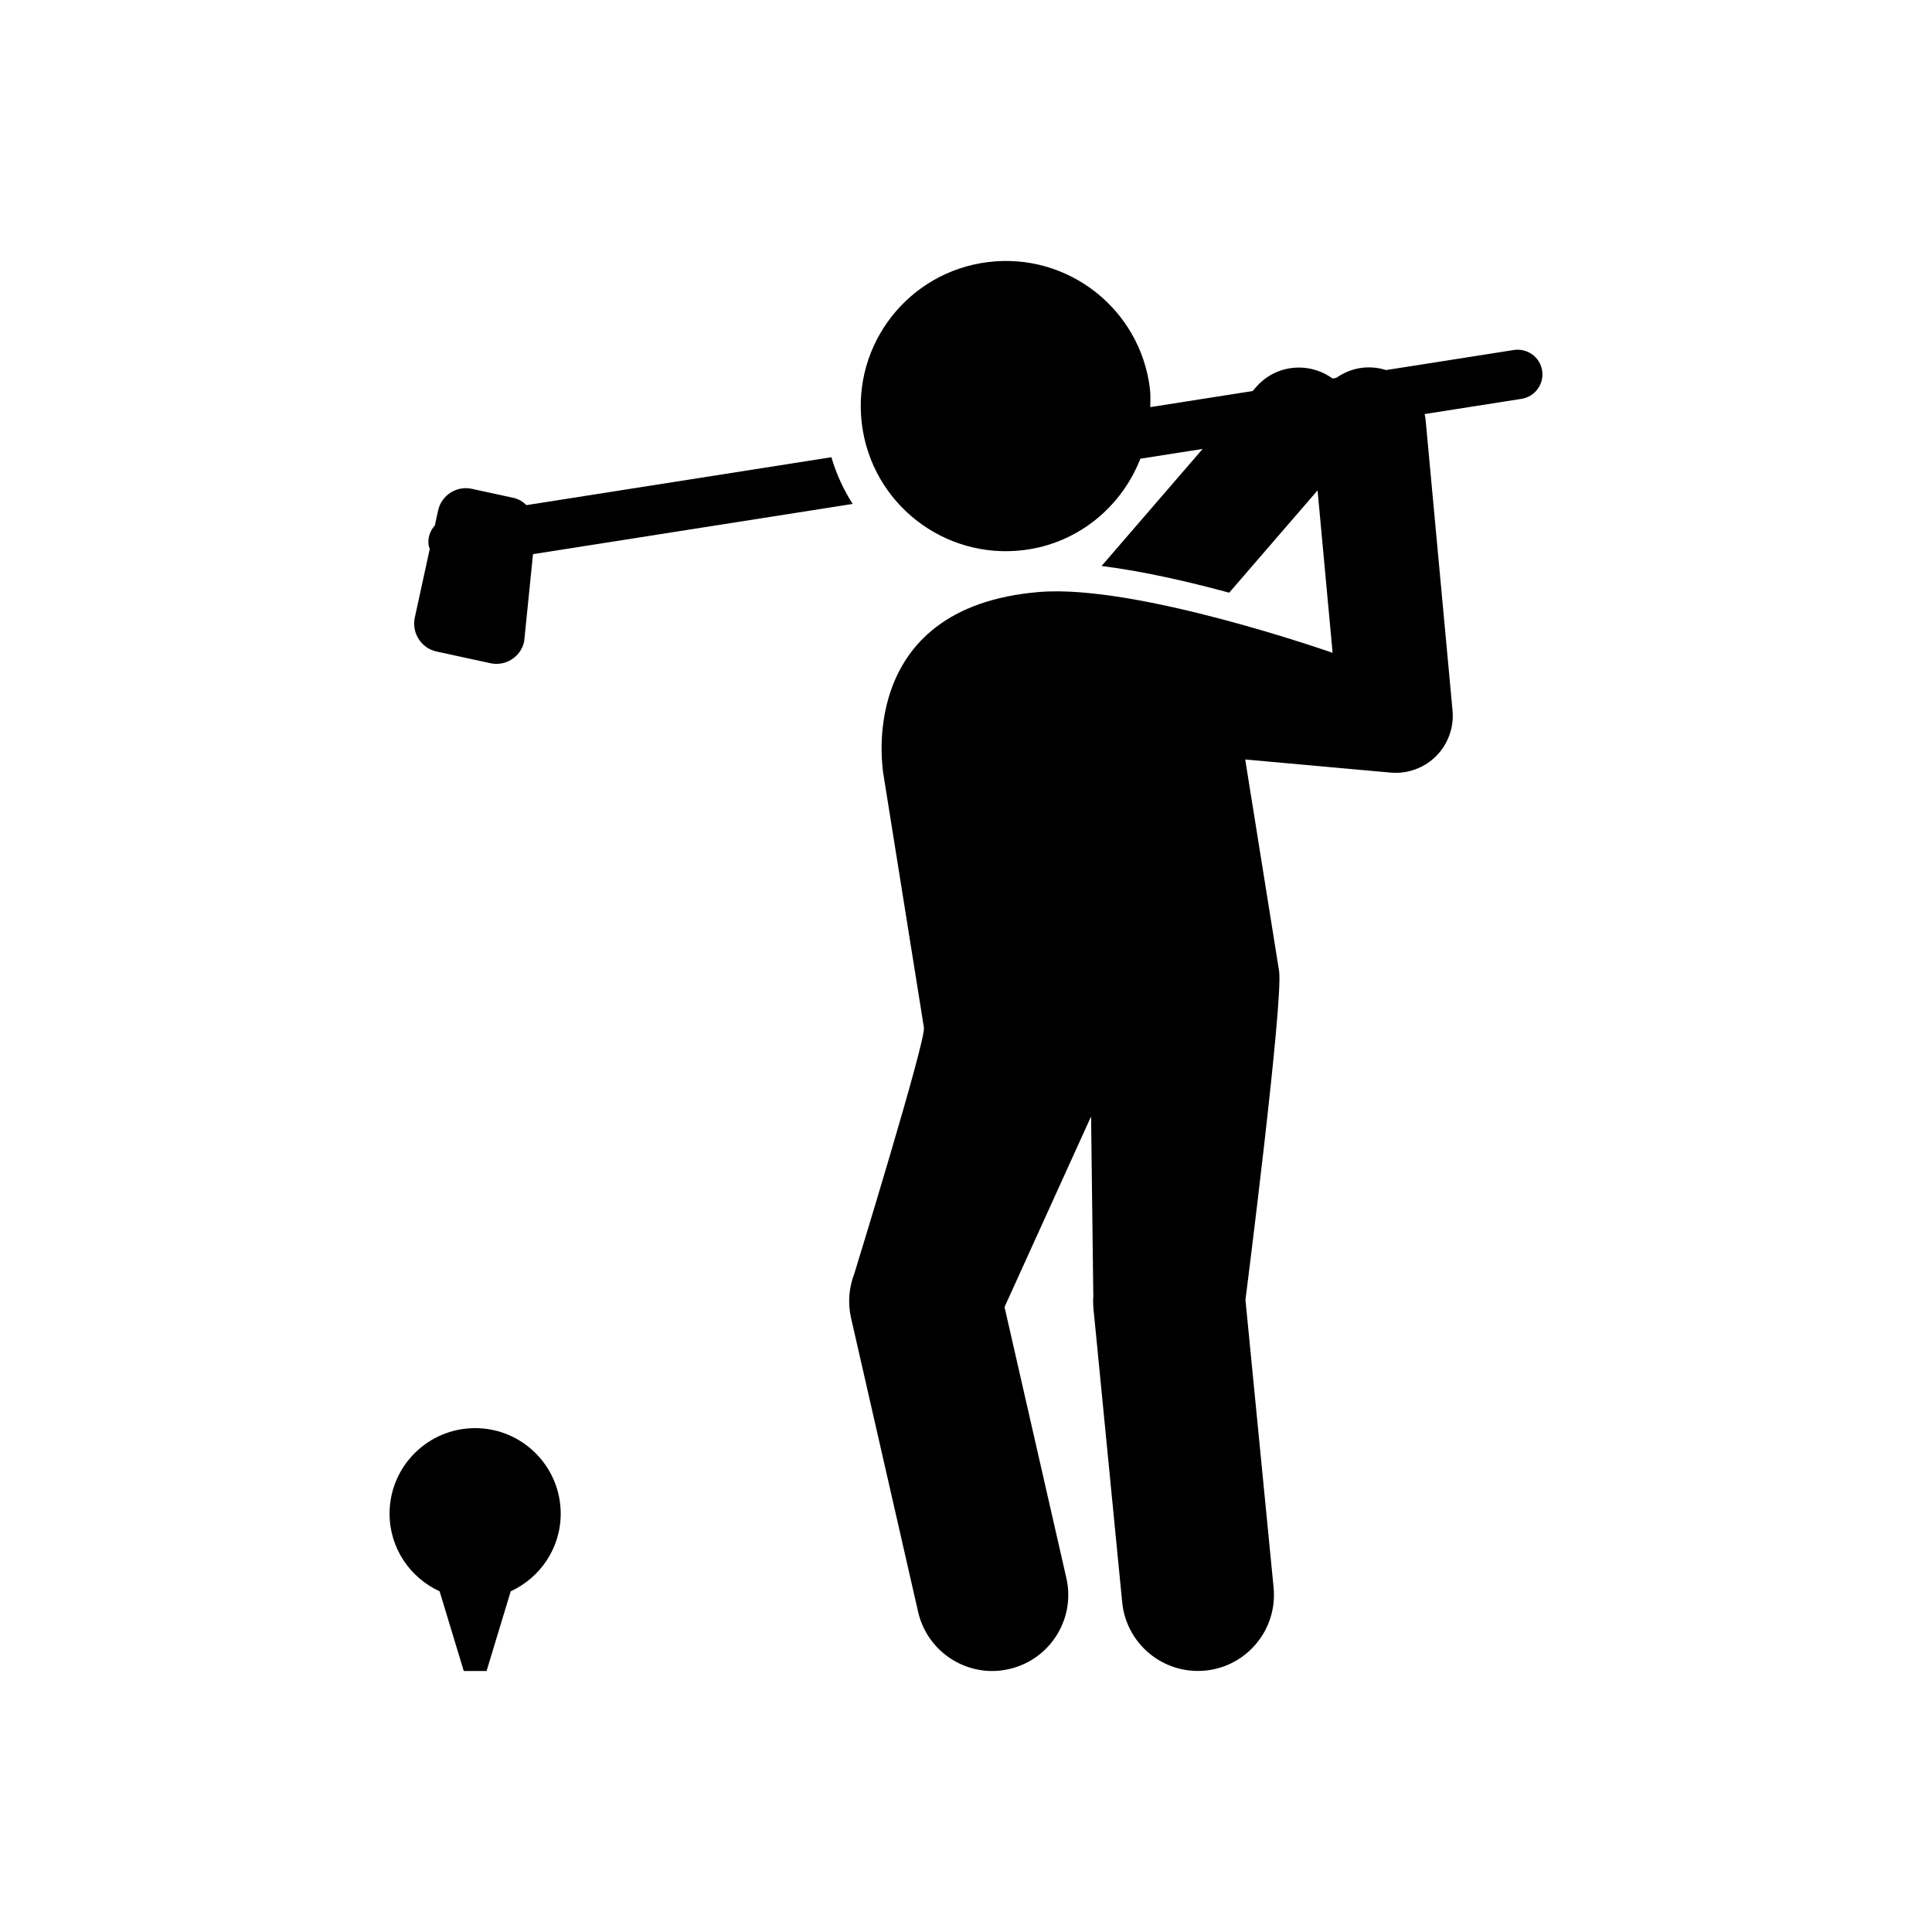
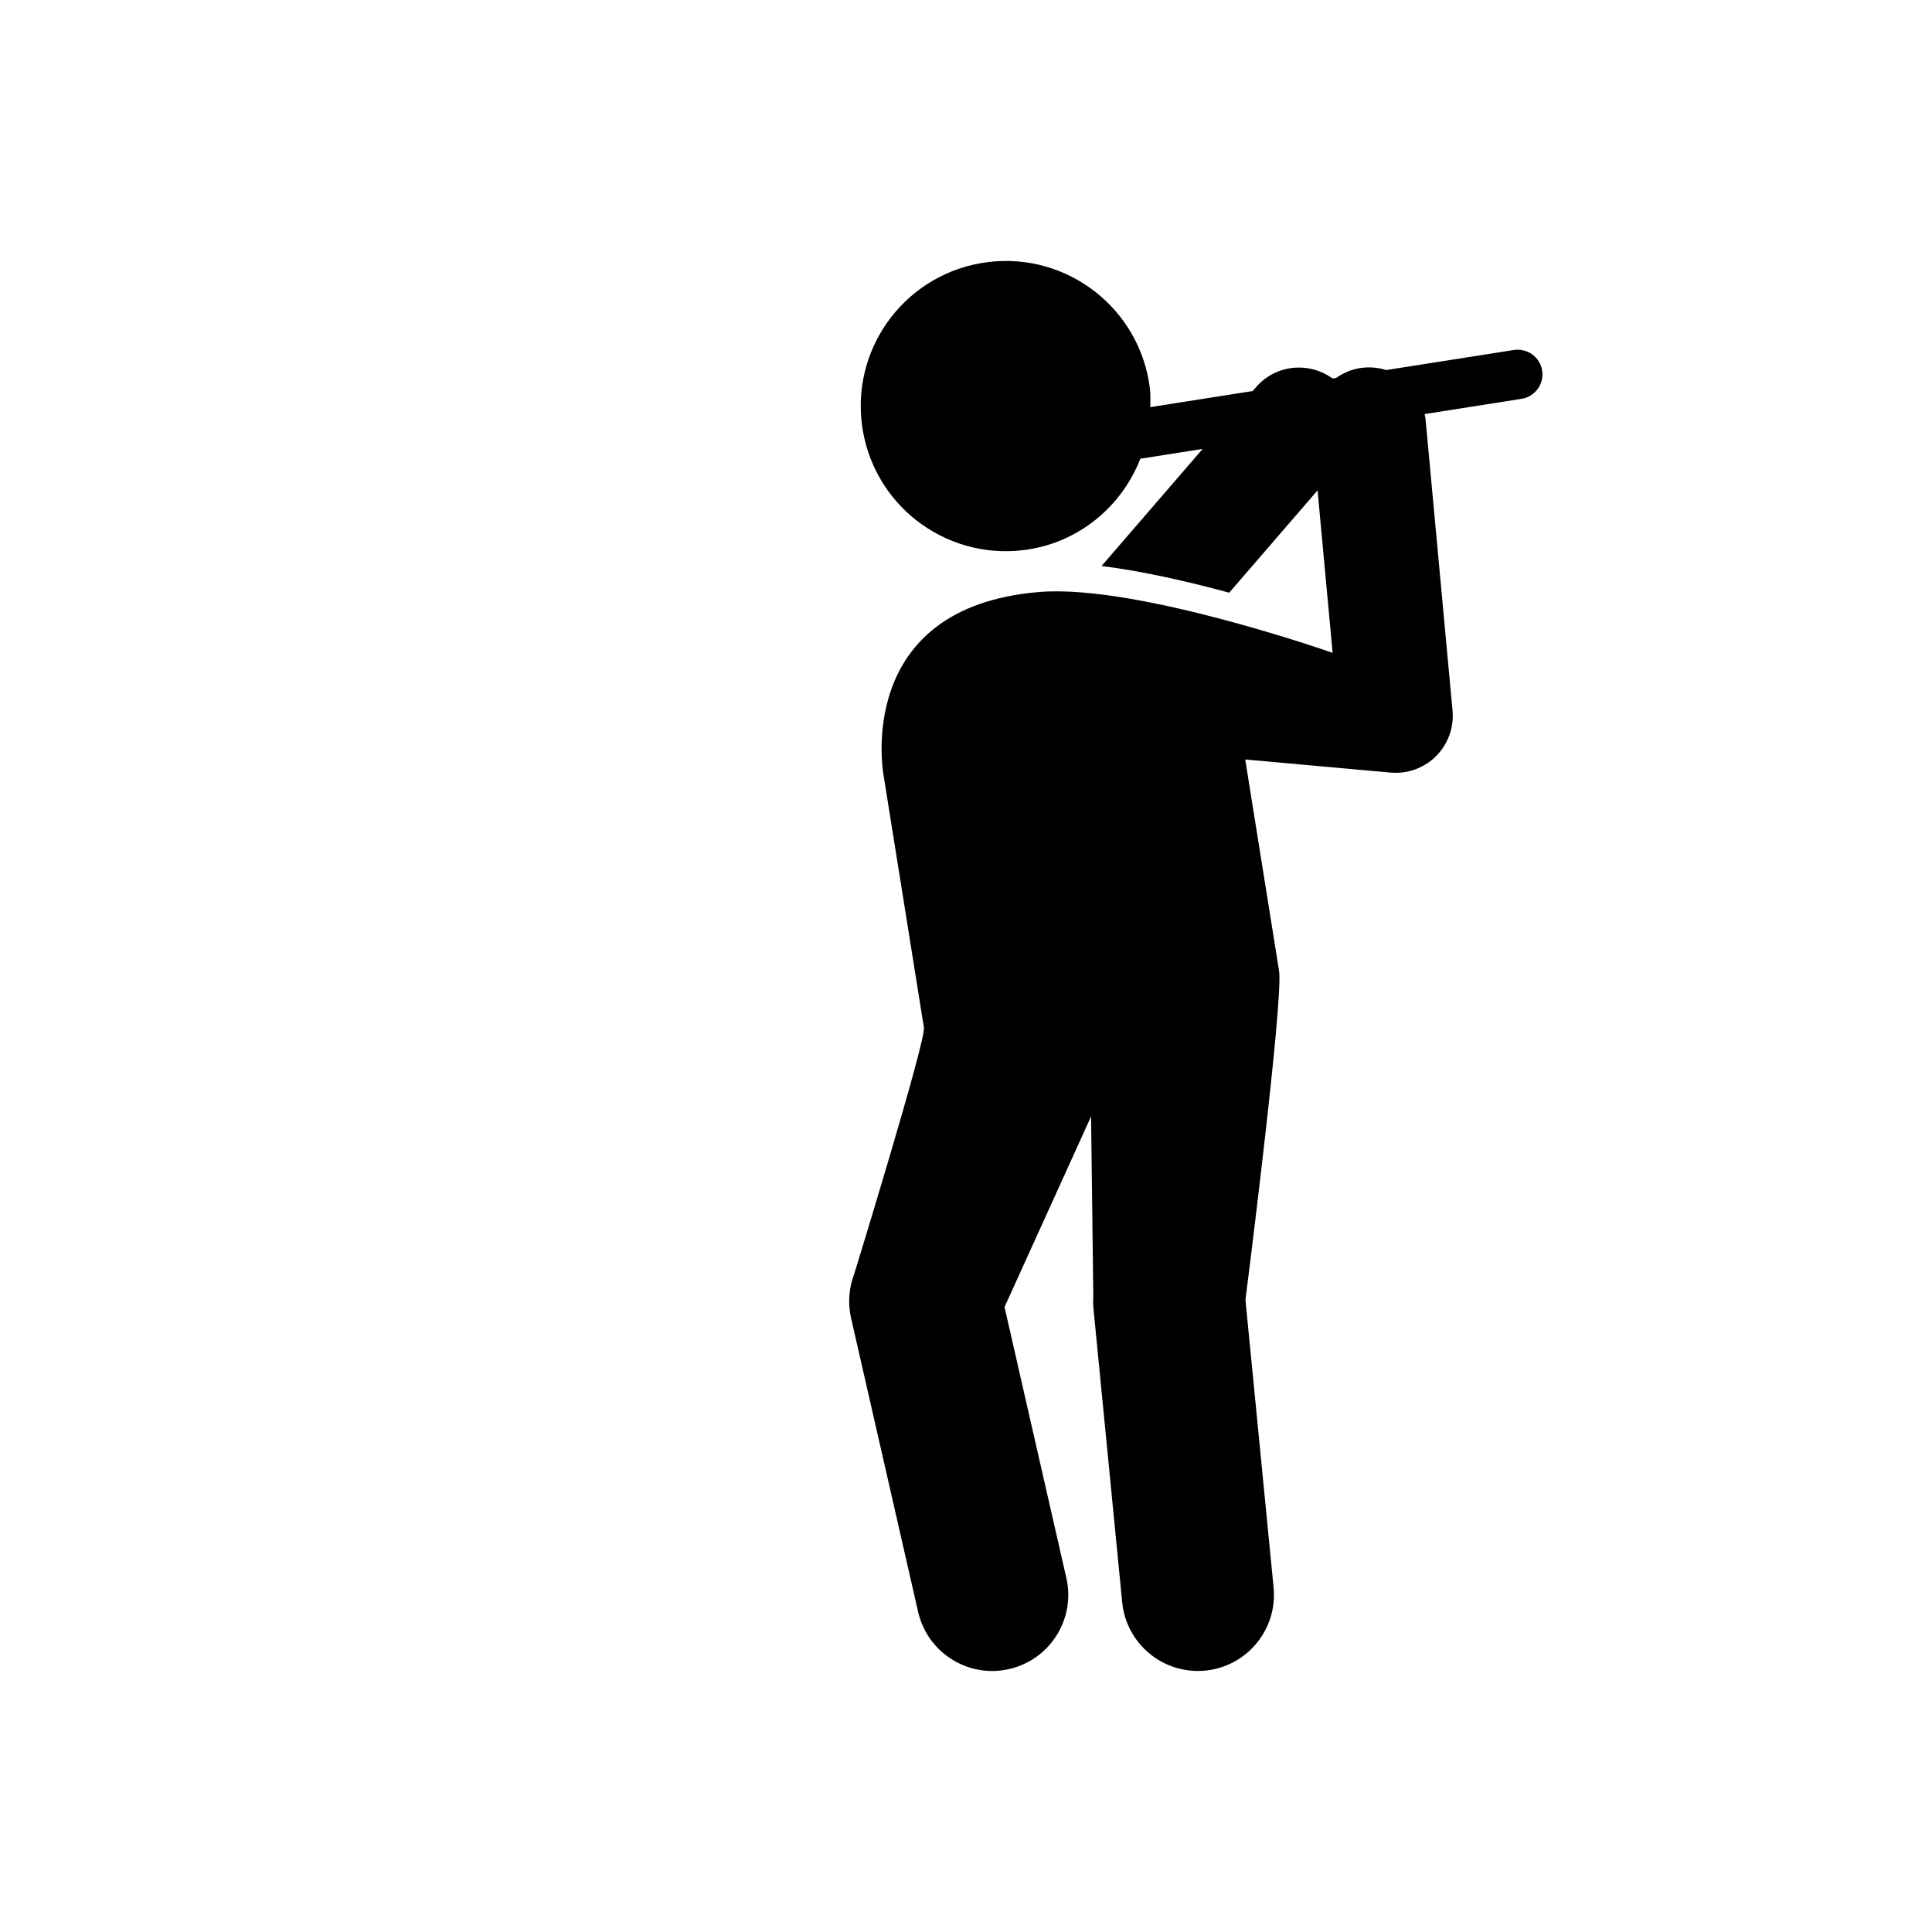
<svg xmlns="http://www.w3.org/2000/svg" fill="#000000" width="800px" height="800px" version="1.1" viewBox="144 144 512 512">
  <g>
-     <path d="m259.69 316.66 14.289 3.102c4.039 0.875 8.051-1.691 8.926-5.742l2.348-23.164 84.711-13.312c-2.418-3.789-4.332-7.91-5.633-12.375l-80.801 12.695c-0.957-0.887-2.055-1.621-3.426-1.914l-11.062-2.41c-4.051-0.875-8.051 1.691-8.938 5.742l-0.867 3.969c-1.258 1.41-1.953 3.293-1.641 5.309 0.051 0.312 0.211 0.574 0.301 0.867l-3.981 18.289c-0.848 4.055 1.723 8.066 5.773 8.945z" />
    <path d="m545.2 236.75-33.867 5.32c-1.875-0.594-3.891-0.836-5.965-0.645-2.719 0.25-5.16 1.258-7.246 2.719l-0.988 0.16c-6.289-4.555-15.094-3.699-20.273 2.297l-0.887 1.027-27.137 4.262c0.02-1.652 0.102-3.273-0.102-4.957-2.602-21.078-21.766-36.074-42.855-33.484-21.09 2.578-36.074 21.766-33.484 42.844 2.578 21.078 21.766 36.074 42.844 33.492 14.52-1.785 25.988-11.508 30.973-24.223l16.496-2.59-26.781 31.023c10.965 1.359 23.176 4.191 33.824 7.074l23.418-27.113 3.988 43.055s-51.762-18.227-77.656-16.133c-49.594 4.012-41.363 48.477-41.363 48.477l10.711 66.977c0.555 3.414-18.438 65.172-18.438 65.172-1.461 3.758-1.773 7.871-0.867 11.801l17.766 77.848c2.137 9.34 10.438 15.68 19.629 15.68 1.473 0 2.992-0.172 4.492-0.516 10.852-2.481 17.645-13.281 15.164-24.133l-16.383-71.805 22.934-50.512 0.594 47.648c-0.082 1.09-0.059 2.176 0.039 3.266l7.617 77.848c1.027 10.41 9.793 18.188 20.031 18.188 0.656 0 1.32-0.031 1.984-0.09 11.082-1.09 19.184-10.941 18.105-22.027l-7.457-76.215s10.137-79.48 8.906-87.211l-8.969-56.004 38.531 3.477c0.453 0.039 0.906 0.059 1.359 0.059 3.988 0 7.848-1.582 10.699-4.434 3.164-3.176 4.766-7.598 4.352-12.07l-7.152-77.215c-0.039-0.465-0.18-0.898-0.25-1.352l25.695-4.039c3.566-0.562 6.016-3.91 5.453-7.488-0.551-3.574-3.918-5.992-7.484-5.457z" />
-     <path d="m269.91 522.47c-12.516 0-22.672 10.148-22.672 22.672 0 9.148 5.453 16.988 13.262 20.566l6.398 21.121h6.047l6.398-21.121c7.789-3.578 13.25-11.418 13.25-20.566-0.004-12.512-10.16-22.672-22.684-22.672z" />
  </g>
</svg>